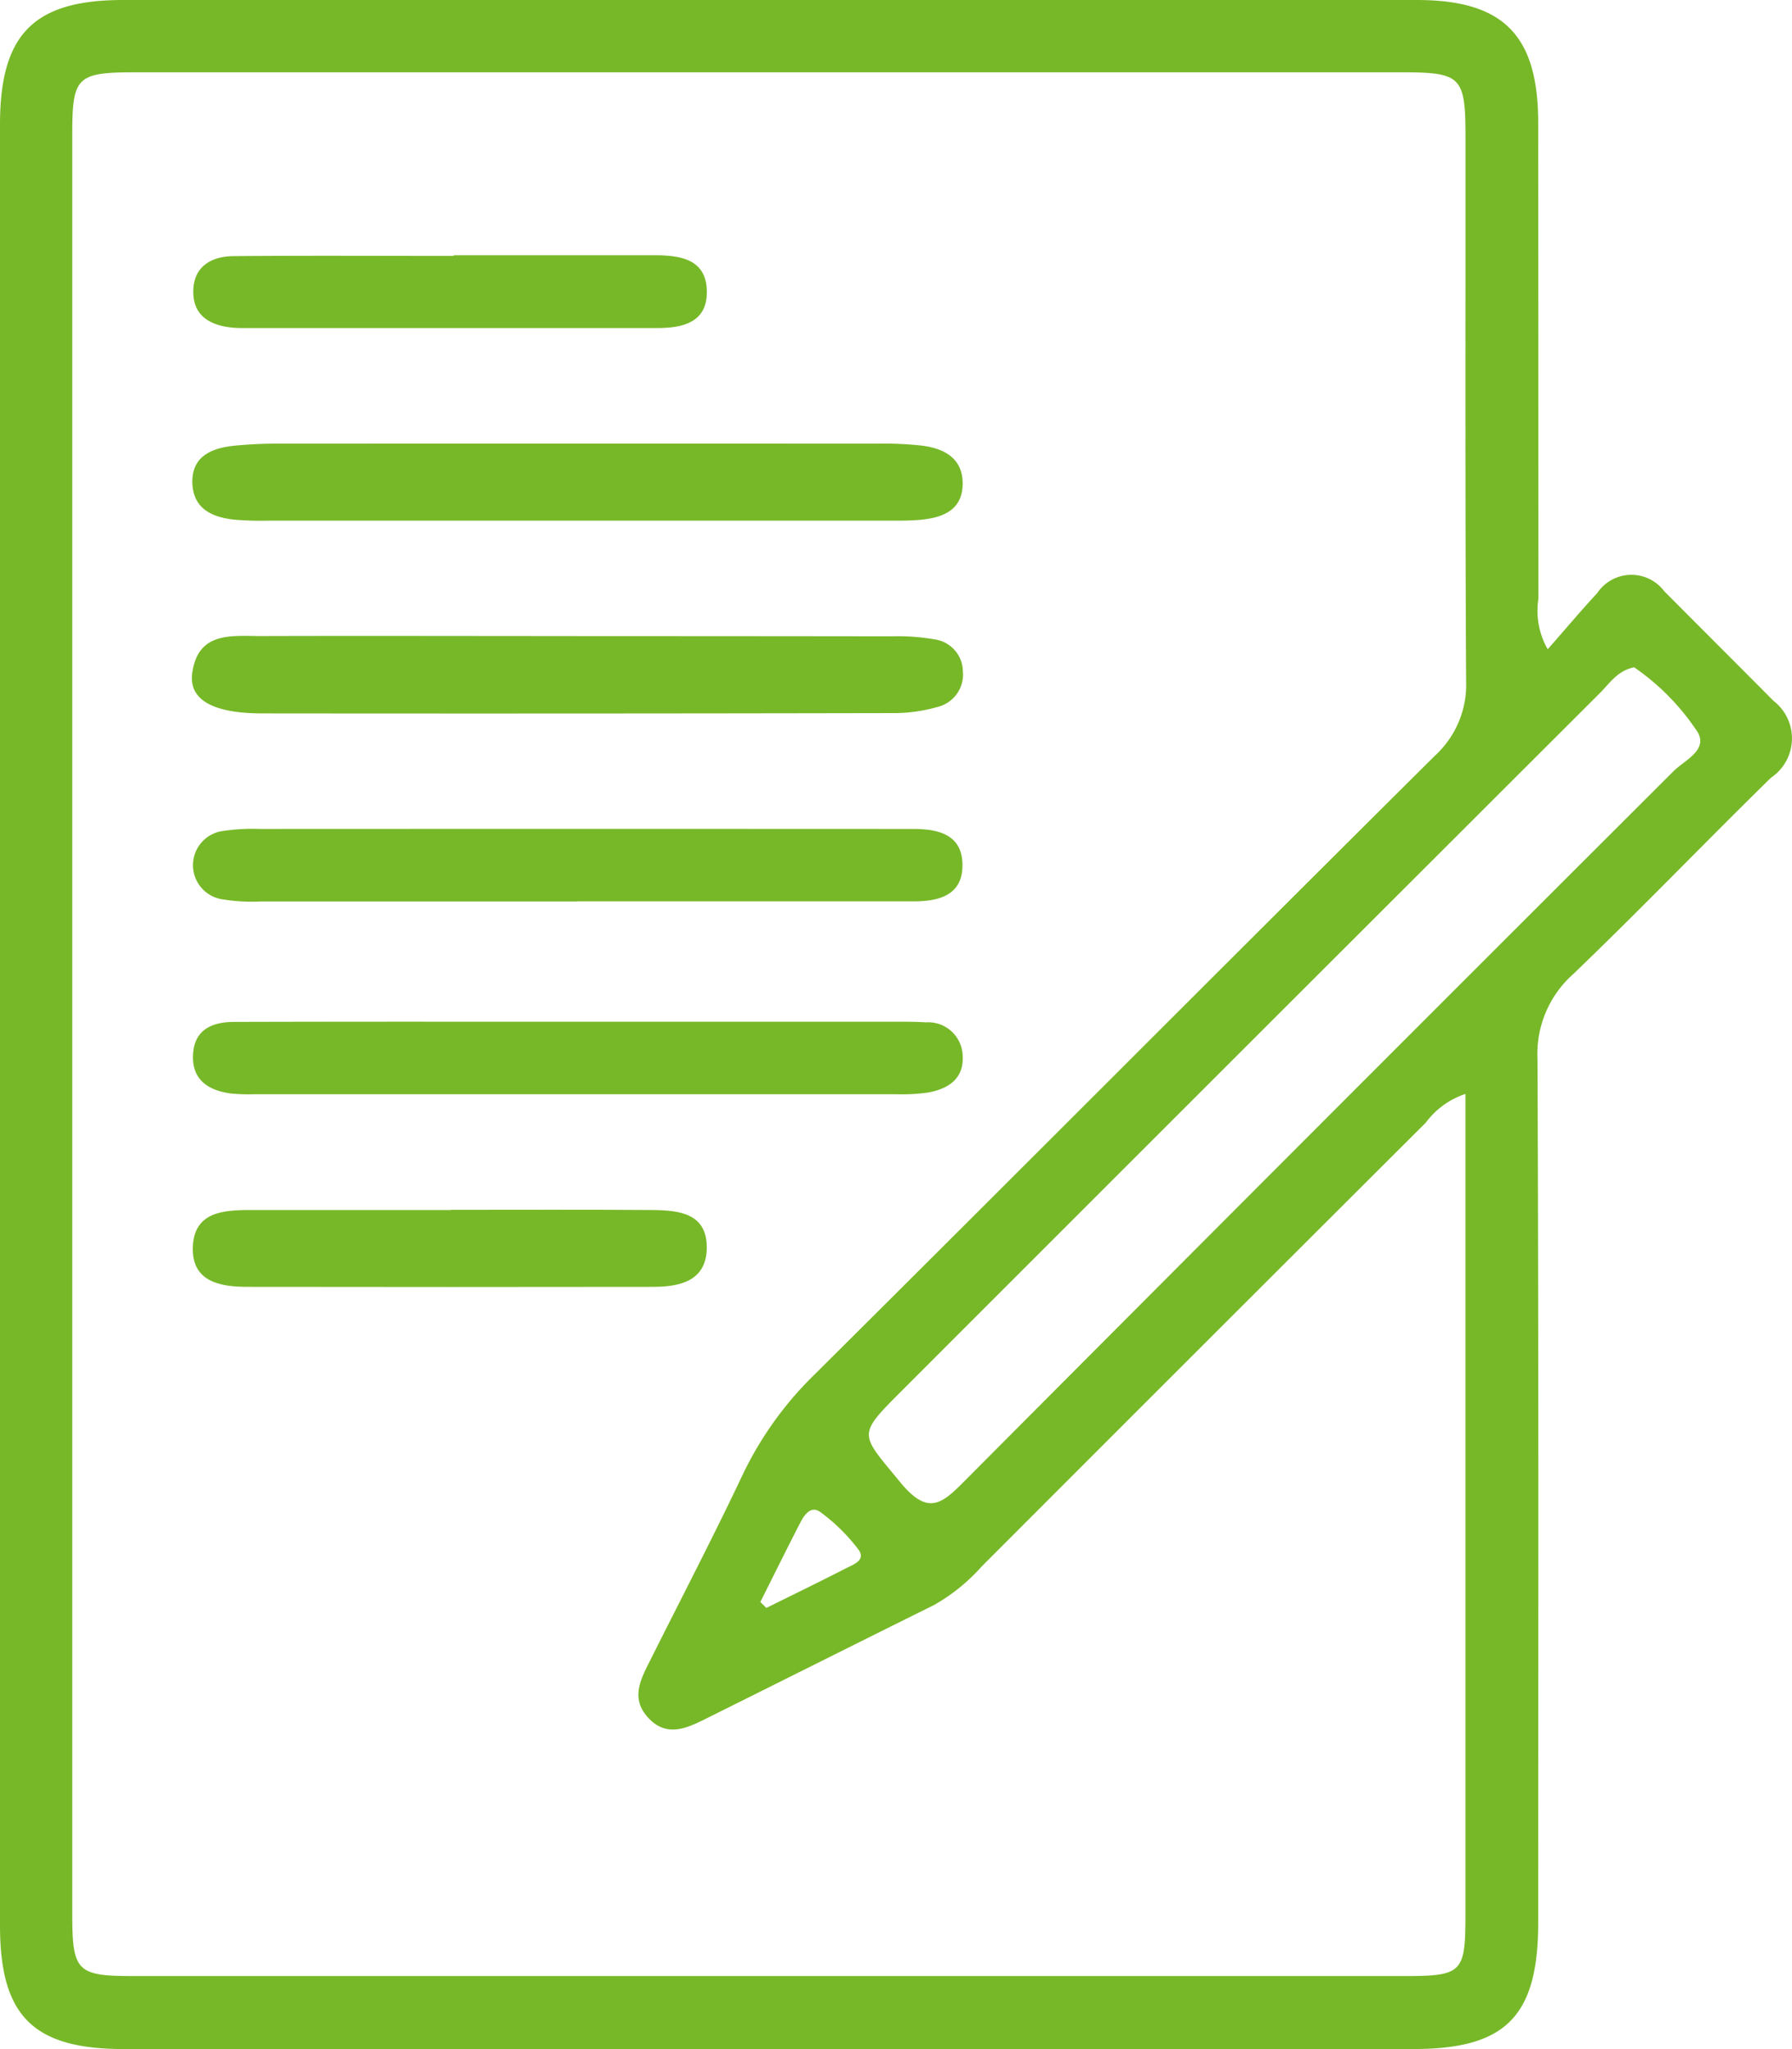
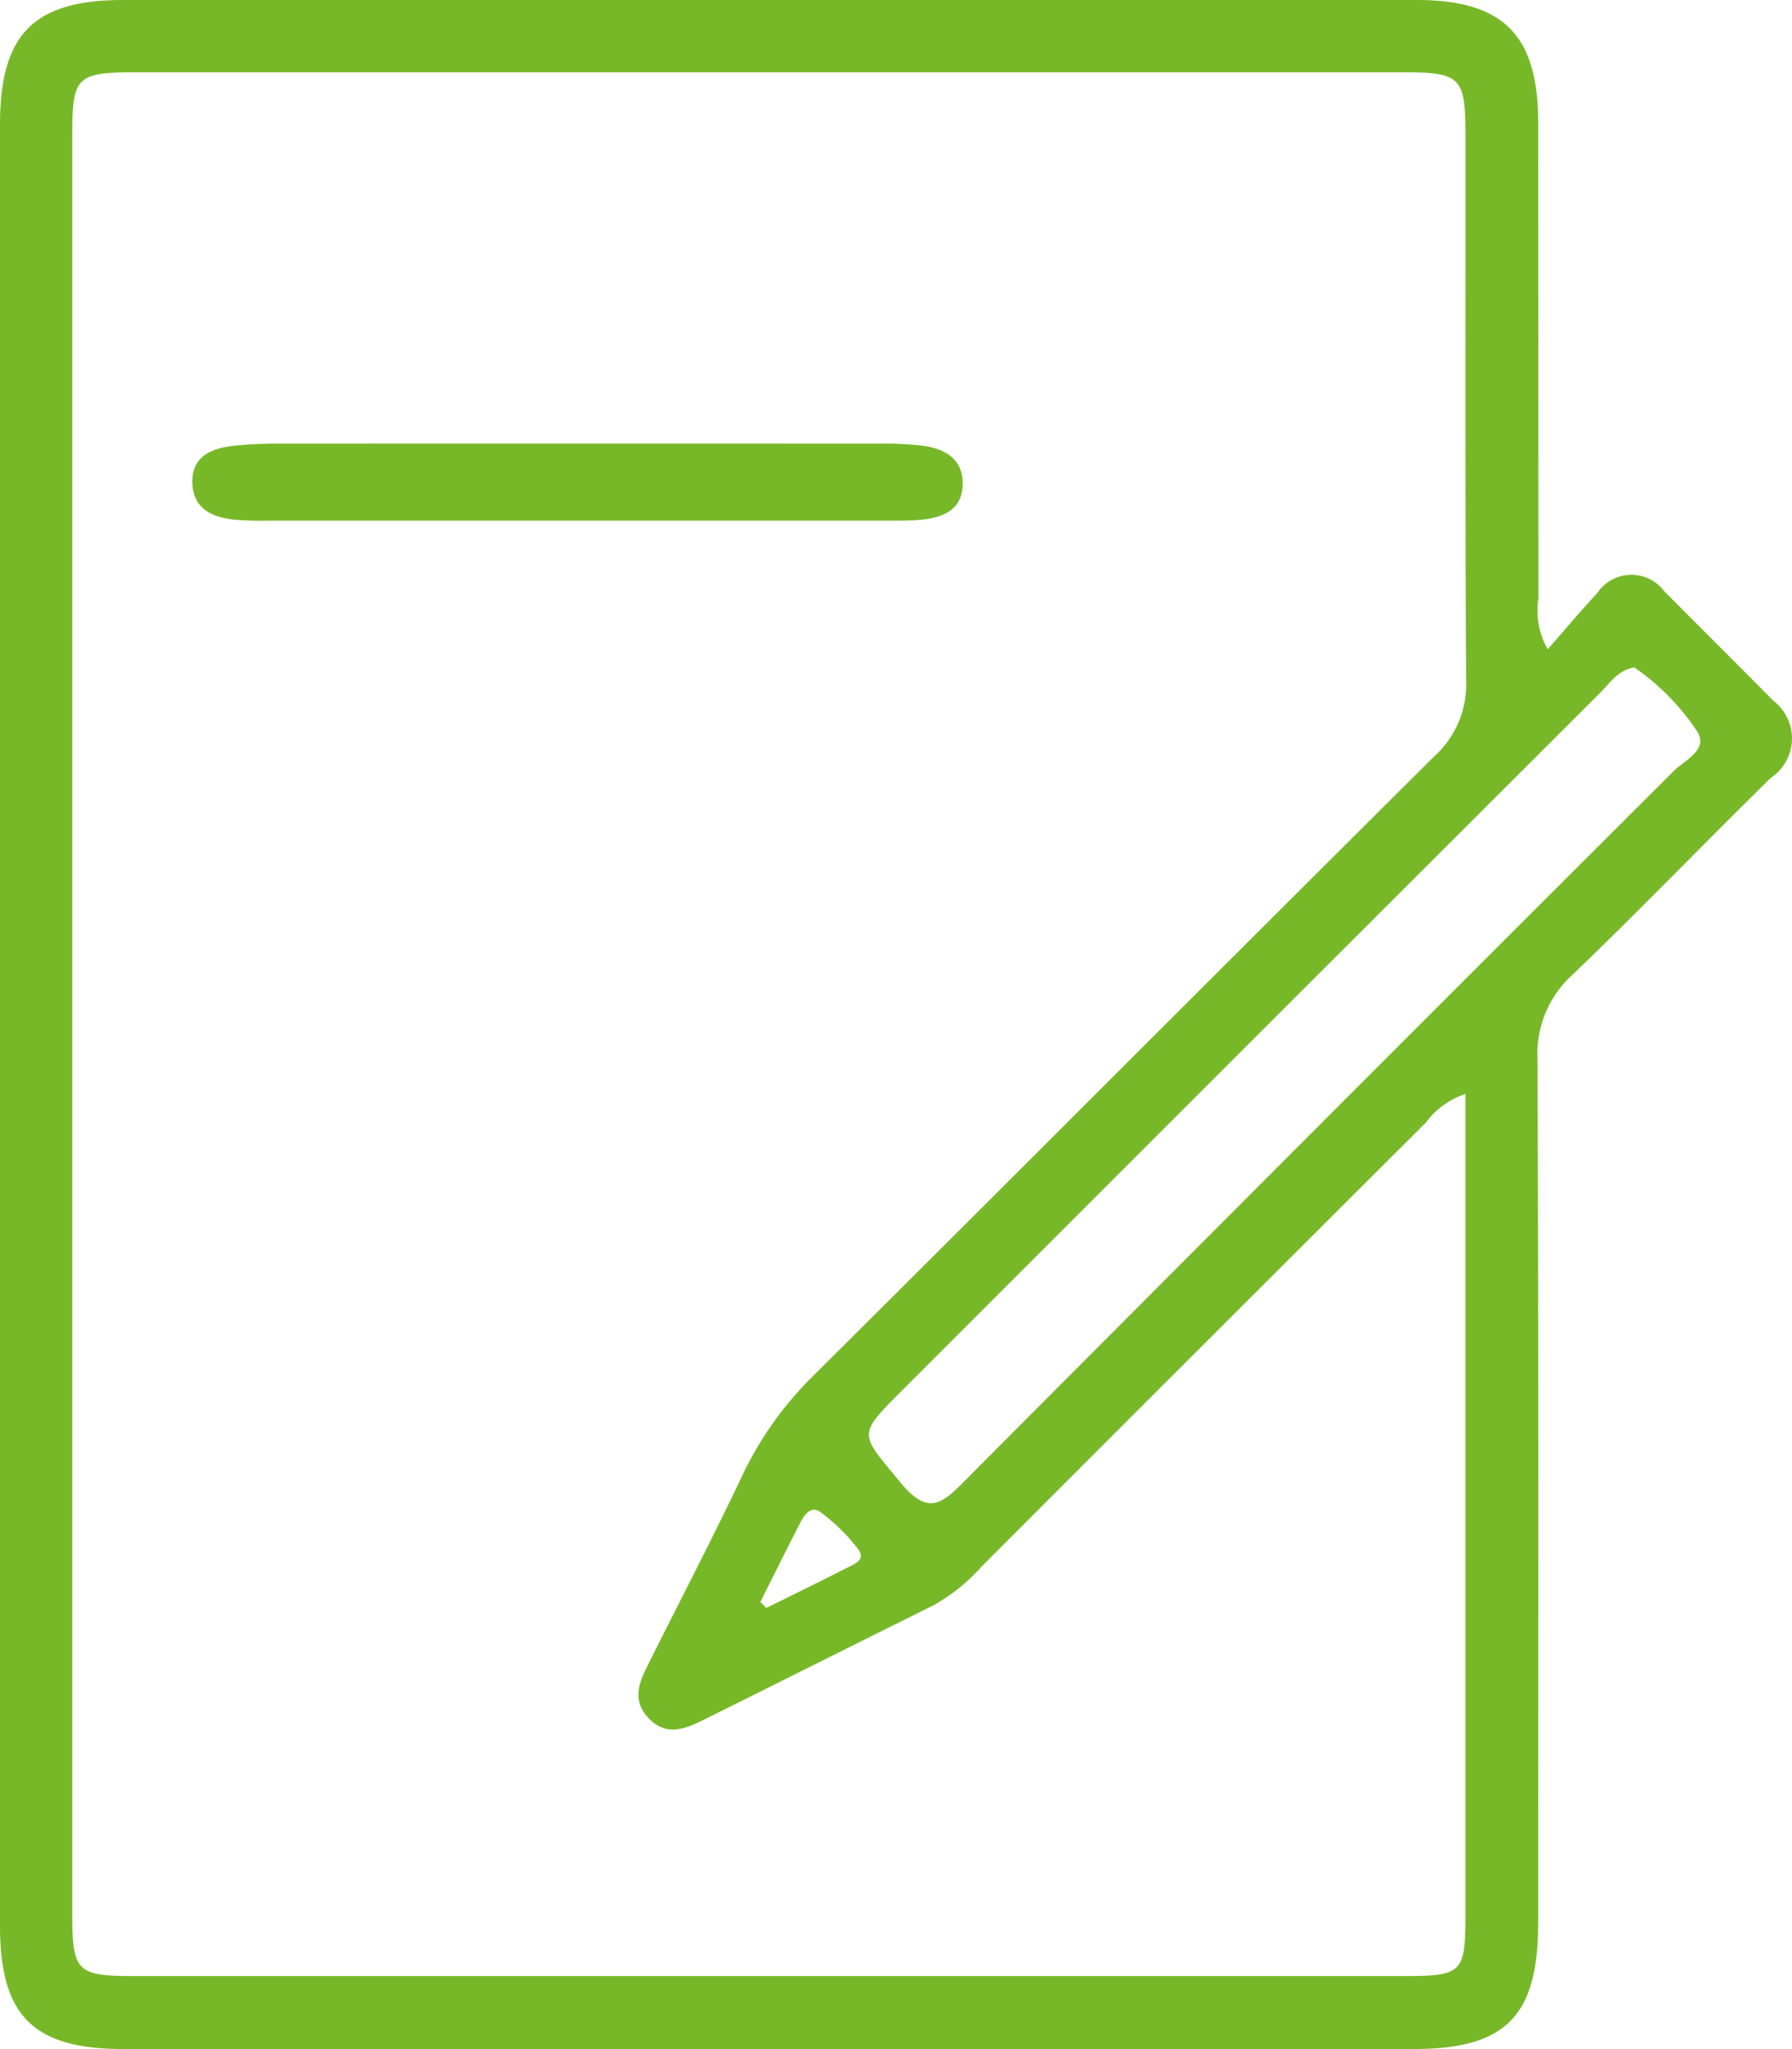
<svg xmlns="http://www.w3.org/2000/svg" width="59.824" height="68.415" viewBox="0 0 59.824 68.415">
  <g id="icons-gesamt_Zeichenfläche_1_Kopie_7" data-name="icons-gesamt_Zeichenfläche 1 Kopie 7" transform="translate(0)">
    <path id="Pfad_15" data-name="Pfad 15" d="M122.955,53.112c.6-.679,1.11-1.291,1.657-1.879a1.371,1.371,0,0,1,2.234-.066c1.215,1.222,2.436,2.44,3.651,3.665a1.581,1.581,0,0,1-.084,2.565c-2.217,2.172-4.368,4.413-6.606,6.56a3.566,3.566,0,0,0-1.19,2.829c.042,9.613.024,19.225.024,28.838,0,3.125-1.079,4.222-4.162,4.222H75.418c-3.024,0-4.128-1.107-4.128-4.124V35.589c0-3.017,1.124-4.159,4.11-4.159h43.19c2.889,0,4.048,1.173,4.051,4.093q.005,7.951.007,15.9a2.592,2.592,0,0,0,.31,1.684Zm-2.739,14.843a2.7,2.7,0,0,0-1.329.961q-7.418,7.4-14.819,14.812a6.261,6.261,0,0,1-1.6,1.295c-2.551,1.263-5.092,2.541-7.639,3.807-.637.317-1.288.609-1.893-.038s-.264-1.277.052-1.907C94.03,84.8,95.106,82.74,96.1,80.634a11.726,11.726,0,0,1,2.4-3.327c6.908-6.87,13.782-13.778,20.694-20.645a3.217,3.217,0,0,0,1.041-2.5c-.035-6.035-.017-12.073-.021-18.108,0-2.088-.122-2.21-2.189-2.21H75.86c-2.019,0-2.158.132-2.158,2.106V95.317c0,1.939.15,2.092,2.039,2.092h42.425c1.942,0,2.046-.108,2.046-2.053v-27.4Zm5.635-14.245c-.564.108-.825.539-1.152.863q-11.652,11.636-23.3,23.29c-1.517,1.517-1.4,1.416-.063,3.049.94,1.148,1.4.731,2.175-.052Q115.317,69,127.155,57.184c.362-.365,1.155-.7.814-1.3a7.879,7.879,0,0,0-2.123-2.172ZM96.672,84.918c.066.066.136.132.2.2.881-.435,1.768-.867,2.645-1.316.247-.129.689-.271.438-.623a6.124,6.124,0,0,0-1.27-1.256c-.324-.244-.546.09-.686.362-.449.874-.884,1.754-1.326,2.635Z" transform="translate(-71.29 -31.43)" fill="#77b828" />
-     <path id="Pfad_16" data-name="Pfad 16" d="M102.481,92.455q5.293,0,10.587.007a7.066,7.066,0,0,1,1.41.1,1.094,1.094,0,0,1,.954,1.068,1.115,1.115,0,0,1-.821,1.183,5.334,5.334,0,0,1-1.521.212q-10.524.021-21.045.01c-1.657,0-2.468-.459-2.339-1.357.2-1.4,1.34-1.222,2.314-1.225,3.487-.01,6.971,0,10.458,0Z" transform="translate(-83.287 -71.215)" fill="#77b828" />
    <path id="Pfad_17" data-name="Pfad 17" d="M102.535,76.557H92.317a10.776,10.776,0,0,1-1.162-.031c-.745-.077-1.385-.358-1.416-1.218-.031-.884.623-1.166,1.361-1.249a14.954,14.954,0,0,1,1.677-.073q9.882-.005,19.768,0a12.111,12.111,0,0,1,1.549.066c.745.094,1.368.425,1.361,1.277-.007.877-.665,1.131-1.41,1.2-.386.035-.776.028-1.162.028Z" transform="translate(-83.317 -59.173)" fill="#77b828" />
-     <path id="Pfad_18" data-name="Pfad 18" d="M102.648,129.45h10.587c.345,0,.689,0,1.034.021a1.154,1.154,0,0,1,1.225,1.086c.059.8-.484,1.145-1.187,1.263a6.346,6.346,0,0,1-1.03.052H91.846a6.348,6.348,0,0,1-.773-.024c-.773-.1-1.326-.47-1.27-1.326.052-.807.633-1.061,1.357-1.065q3.613-.01,7.229-.007Z" transform="translate(-83.357 -95.336)" fill="#77b828" />
-     <path id="Pfad_19" data-name="Pfad 19" d="M102.626,113.379q-5.293,0-10.584,0a6.068,6.068,0,0,1-1.284-.077,1.152,1.152,0,0,1-.017-2.269,6.567,6.567,0,0,1,1.284-.077q10.65-.005,21.3,0h.515c.846,0,1.639.188,1.646,1.2s-.783,1.218-1.629,1.218H102.626Z" transform="translate(-83.355 -83.278)" fill="#77b828" />
-     <path id="Pfad_20" data-name="Pfad 20" d="M98.4,147.5c2.238,0,4.476-.01,6.713.007.894.007,1.858.1,1.824,1.305-.031,1.065-.9,1.256-1.771,1.26q-6.781.01-13.559,0c-.9,0-1.865-.16-1.827-1.326s1-1.239,1.9-1.239H98.4Z" transform="translate(-83.343 -107.105)" fill="#77b828" />
-     <path id="Pfad_21" data-name="Pfad 21" d="M98.523,55.92h6.706c.881,0,1.747.139,1.744,1.236,0,1.013-.818,1.194-1.653,1.194q-6.9,0-13.8,0a3.582,3.582,0,0,1-.386-.014c-.713-.07-1.288-.372-1.305-1.155-.021-.853.564-1.225,1.343-1.232,2.45-.021,4.9-.007,7.35-.007v-.014Z" transform="translate(-83.376 -47.397)" fill="#77b828" />
  </g>
</svg>